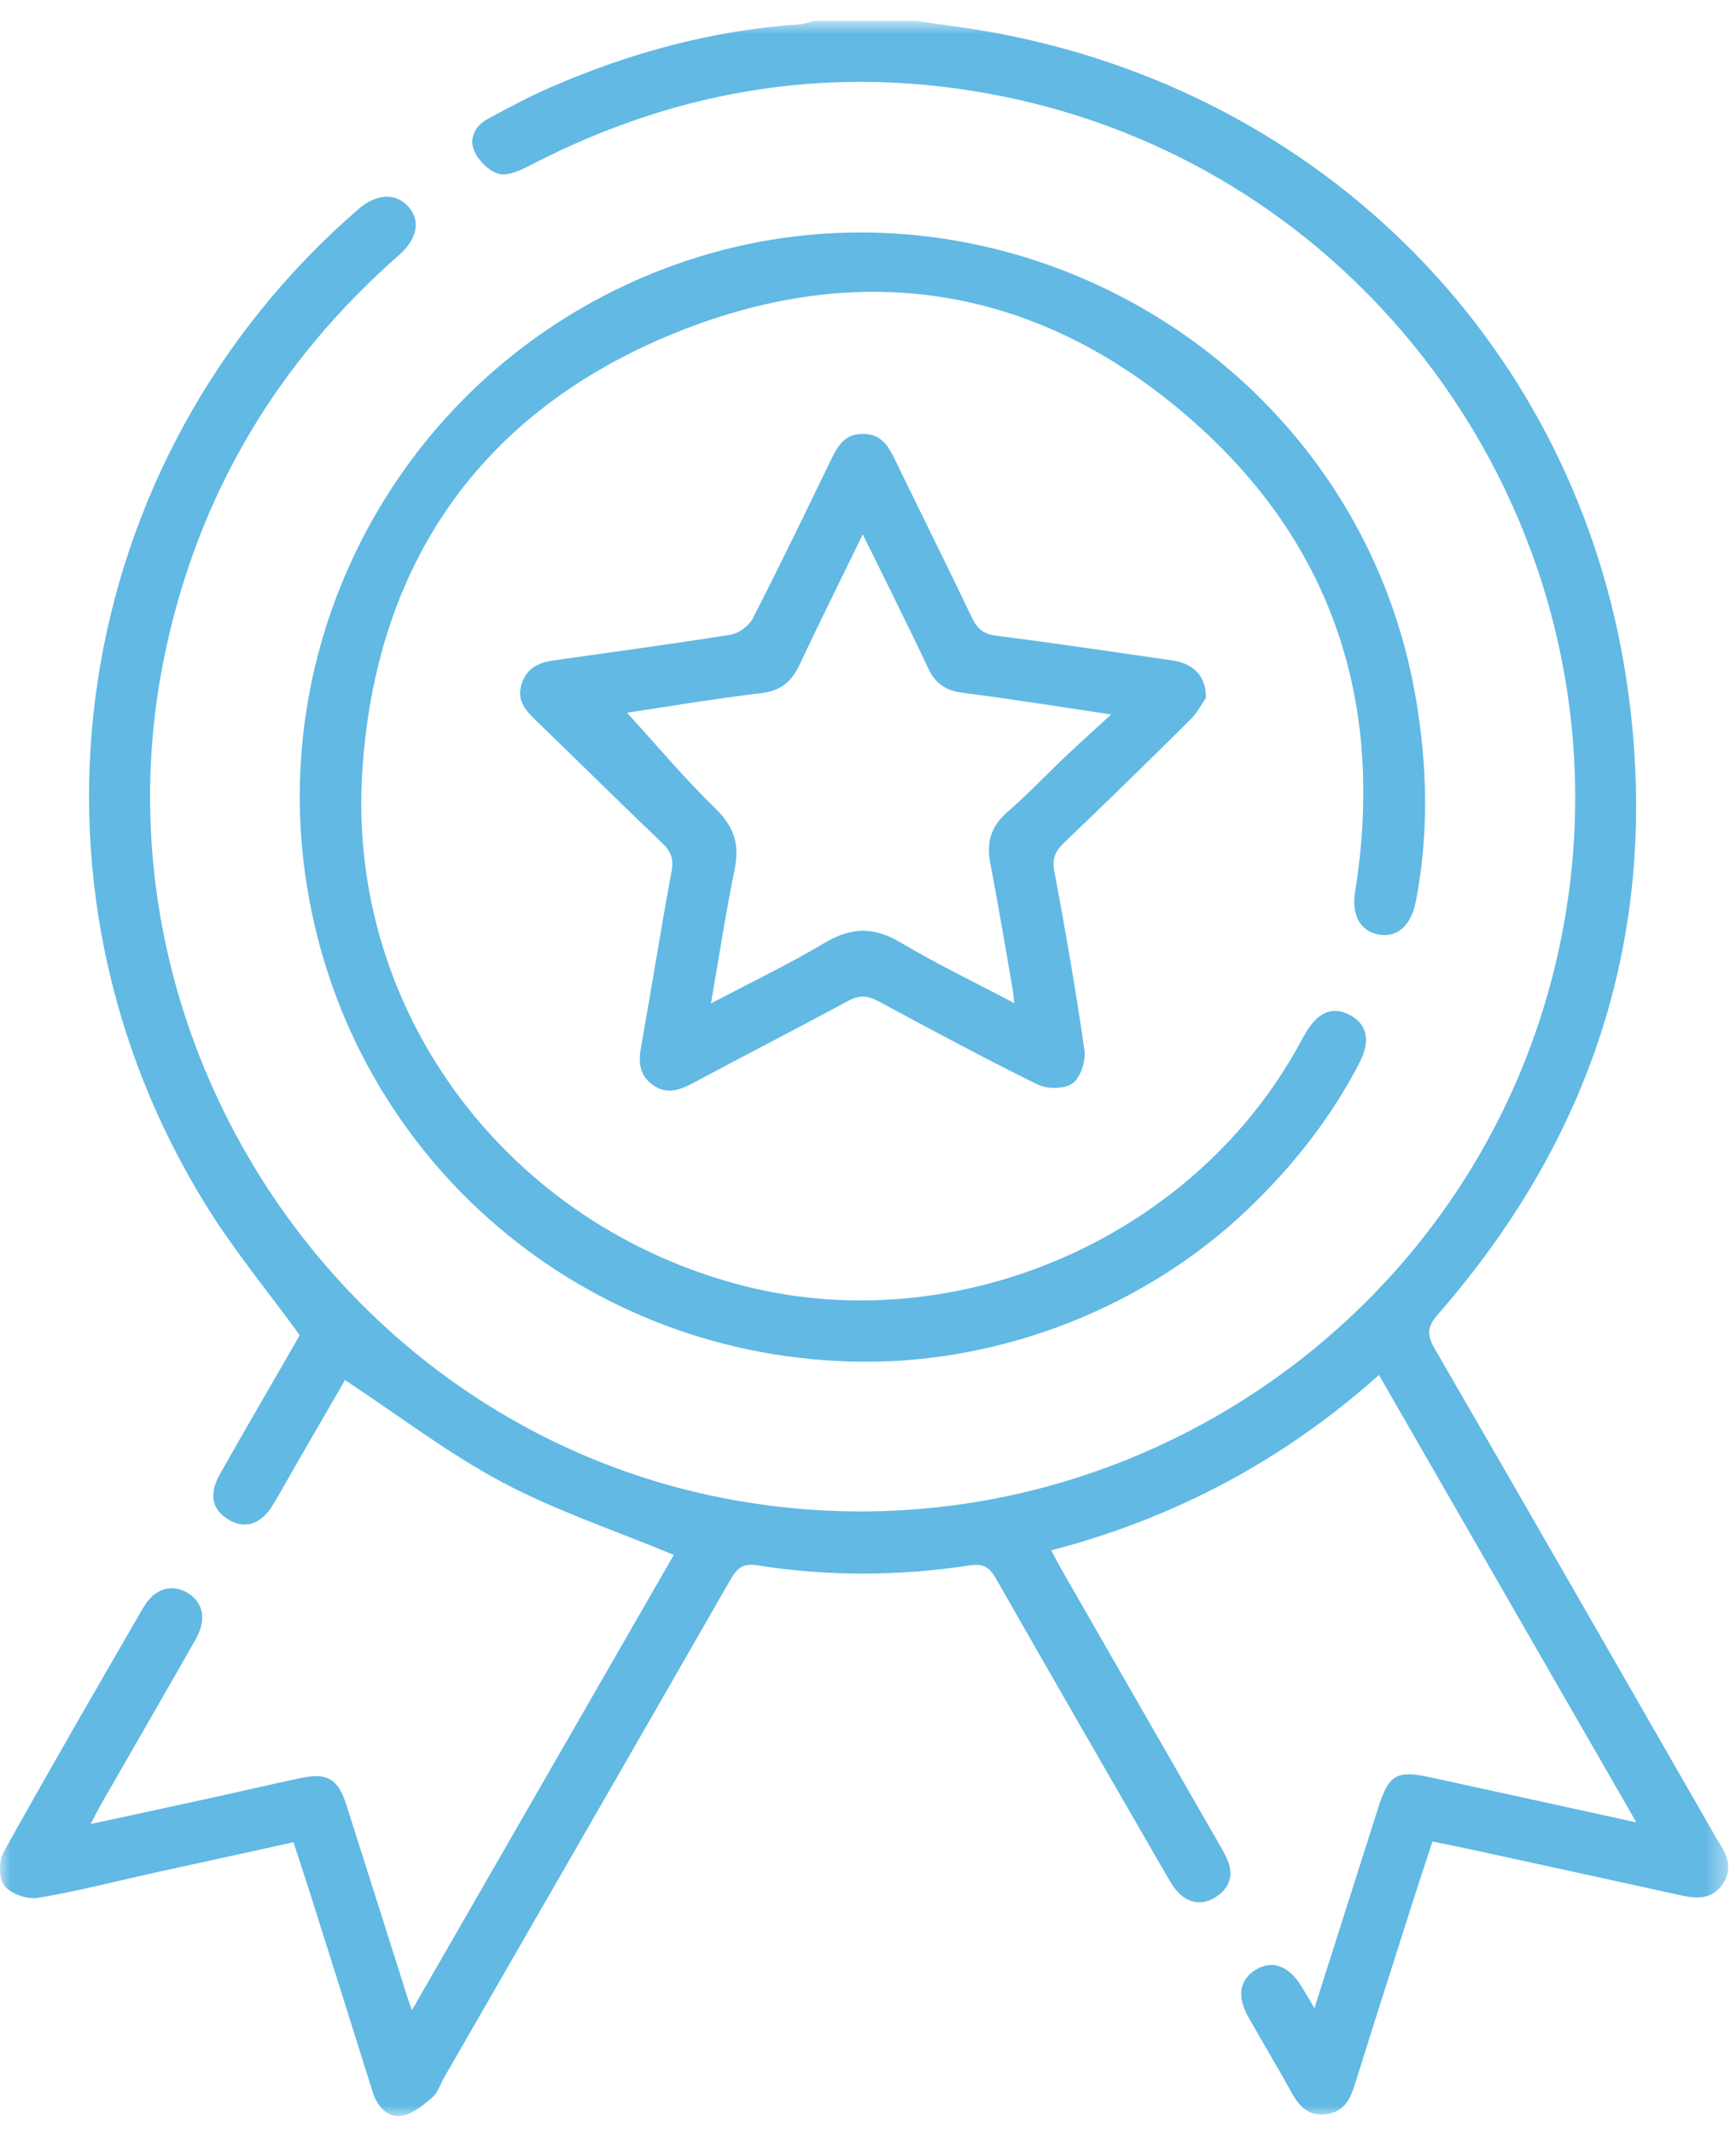
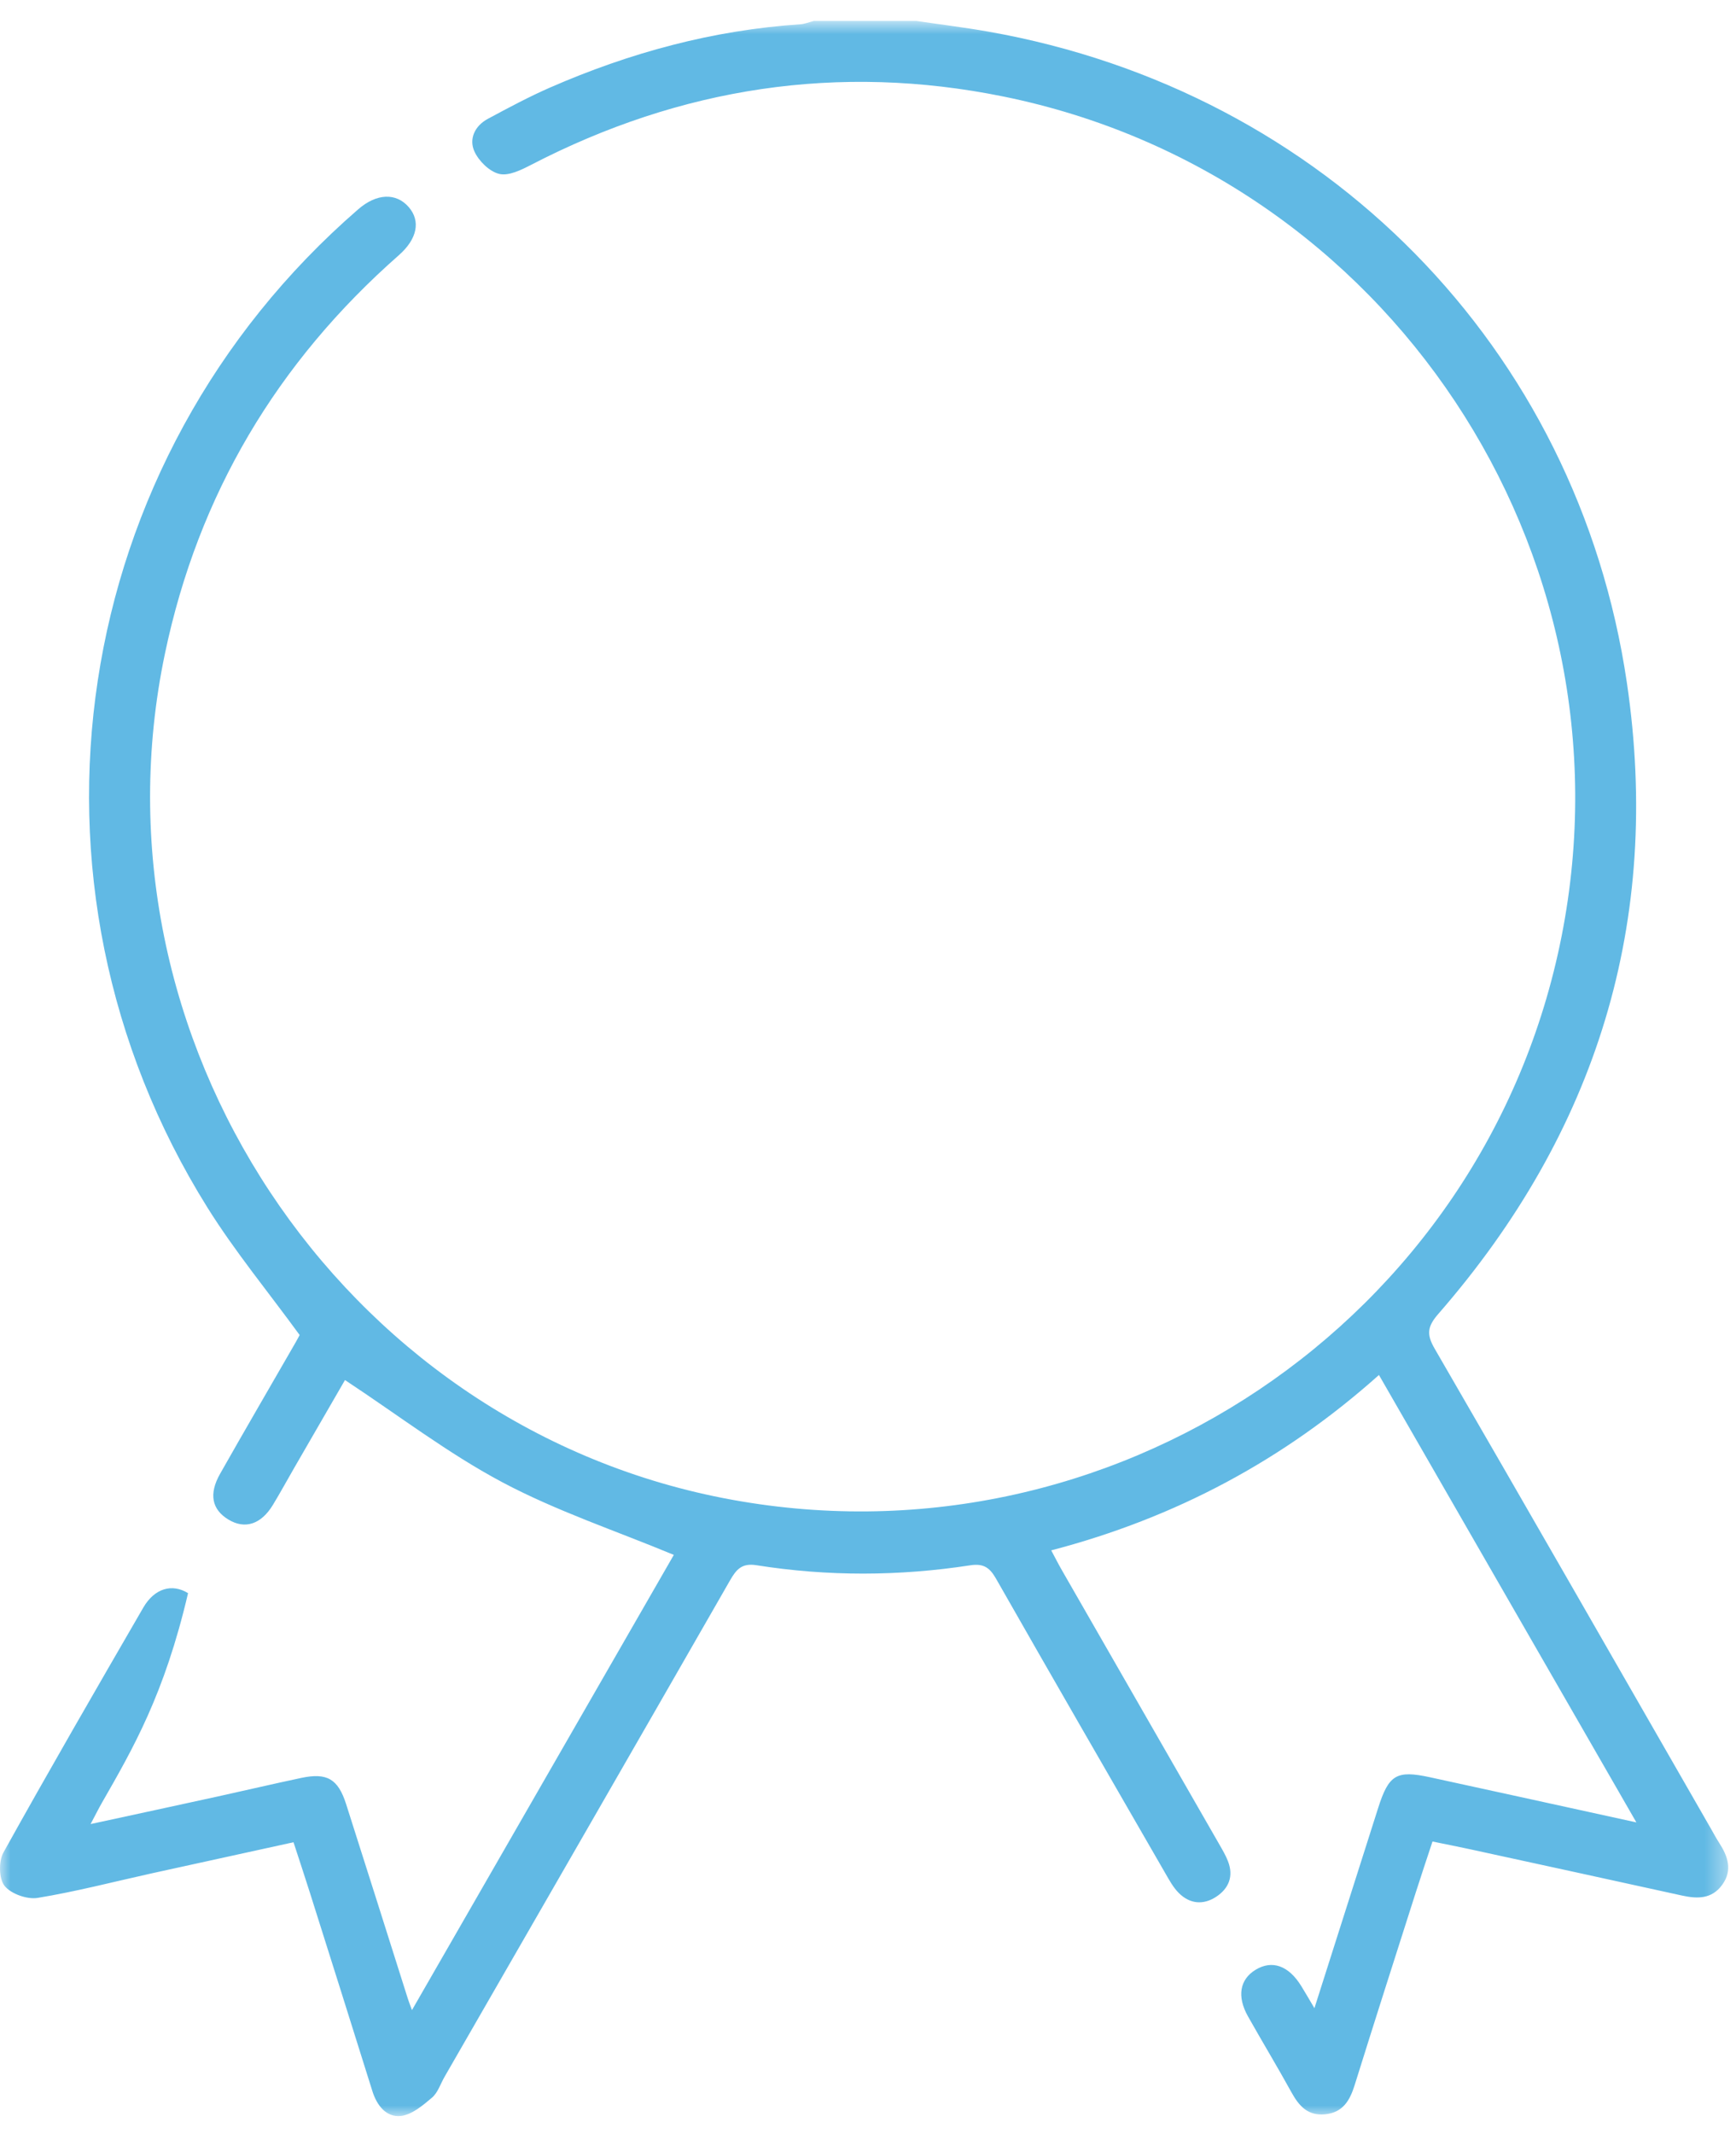
<svg xmlns="http://www.w3.org/2000/svg" xmlns:xlink="http://www.w3.org/1999/xlink" width="83px" height="102px" viewBox="0 0 83 102" version="1.1">
  <title>Group 8</title>
  <defs>
    <polygon id="path-1" points="0 0.866 82.628 0.866 82.628 101 0 101" />
  </defs>
  <g id="Page-1" stroke="none" stroke-width="1" fill="none" fill-rule="evenodd">
    <g id="Template-9a" transform="translate(-218, -2746)">
      <g id="Group-8" transform="translate(218, 2746)">
        <g id="Group-3" transform="translate(0, 0.134)">
          <mask id="mask-2" fill="white">
            <use xlink:href="#path-1" />
          </mask>
          <g id="Clip-2" />
-           <path d="M43.804,0.866 C44.959,1.036 46.118,1.177 47.267,1.38 C63.313,4.218 75.421,16.467 77.783,32.498 C79.462,43.898 76.339,53.977 68.77,62.659 C68.246,63.259 68.193,63.635 68.592,64.322 C73.019,71.959 77.407,79.618 81.805,87.271 C81.935,87.497 82.057,87.728 82.199,87.947 C82.611,88.588 82.846,89.245 82.344,89.942 C81.846,90.635 81.152,90.622 80.408,90.458 C77.037,89.716 73.664,88.983 70.291,88.249 C69.724,88.126 69.154,88.014 68.489,87.878 C68.212,88.719 67.945,89.511 67.691,90.307 C66.711,93.377 65.727,96.445 64.767,99.521 C64.535,100.262 64.201,100.835 63.347,100.916 C62.535,100.993 62.11,100.523 61.752,99.875 C61.077,98.648 60.35,97.45 59.664,96.229 C59.131,95.278 59.277,94.468 60.028,94.01 C60.819,93.525 61.613,93.806 62.218,94.791 C62.399,95.083 62.57,95.381 62.844,95.843 C63.903,92.519 64.898,89.401 65.889,86.281 C66.396,84.686 66.763,84.458 68.366,84.806 C71.574,85.502 74.78,86.208 78.237,86.964 C74.087,79.754 70.041,72.725 65.929,65.581 C61.366,69.656 56.189,72.413 50.26,73.963 C50.442,74.302 50.598,74.611 50.77,74.911 C53.283,79.29 55.8,83.667 58.314,88.045 C58.459,88.298 58.609,88.554 58.713,88.825 C58.987,89.538 58.753,90.123 58.143,90.521 C57.526,90.925 56.884,90.861 56.36,90.339 C56.089,90.069 55.899,89.712 55.704,89.376 C53.001,84.692 50.296,80.011 47.619,75.312 C47.318,74.783 47.016,74.58 46.395,74.676 C42.989,75.2 39.574,75.213 36.168,74.673 C35.463,74.56 35.2,74.879 34.898,75.407 C30.36,83.319 25.805,91.221 21.254,99.124 C21.059,99.463 20.933,99.884 20.652,100.121 C20.213,100.493 19.69,100.937 19.164,100.994 C18.47,101.067 18.021,100.499 17.804,99.808 C16.813,96.64 15.812,93.474 14.812,90.309 C14.568,89.538 14.312,88.769 14.033,87.913 C11.738,88.416 9.49,88.906 7.241,89.402 C5.429,89.803 3.629,90.273 1.8,90.572 C1.297,90.654 0.527,90.382 0.219,89.999 C-0.055,89.659 -0.069,88.823 0.162,88.406 C2.346,84.477 4.598,80.588 6.851,76.698 C7.387,75.773 8.229,75.536 8.991,76.008 C9.734,76.468 9.881,77.294 9.346,78.233 C7.863,80.837 6.362,83.43 4.871,86.03 C4.714,86.304 4.574,86.588 4.331,87.044 C6.479,86.579 8.443,86.156 10.405,85.726 C11.741,85.433 13.072,85.12 14.409,84.837 C15.632,84.579 16.162,84.886 16.546,86.083 C17.538,89.182 18.516,92.288 19.5,95.39 C19.535,95.502 19.578,95.611 19.696,95.936 C23.953,88.537 28.116,81.303 32.216,74.179 C29.432,73.022 26.61,72.086 24.021,70.71 C21.42,69.328 19.052,67.509 16.494,65.823 C15.756,67.098 14.913,68.554 14.073,70.01 C13.731,70.601 13.404,71.203 13.049,71.788 C12.485,72.719 11.714,72.968 10.926,72.494 C10.13,72.016 9.972,71.273 10.522,70.304 C11.71,68.208 12.924,66.125 14.127,64.036 C14.222,63.871 14.31,63.701 14.326,63.671 C12.81,61.59 11.228,59.675 9.922,57.586 C0.191,42.018 3.256,21.884 17.13,9.866 C18.007,9.106 18.94,9.067 19.544,9.766 C20.113,10.425 19.959,11.28 19.069,12.063 C13.249,17.181 9.479,23.507 7.887,31.099 C4.036,49.468 16.223,67.884 34.581,71.465 C53.051,75.067 71.026,63.022 74.663,44.605 C78.292,26.236 66.347,8.212 47.97,4.478 C40.095,2.879 32.548,4.041 25.399,7.741 C24.927,7.985 24.326,8.285 23.873,8.179 C23.408,8.071 22.896,7.569 22.685,7.11 C22.407,6.504 22.704,5.878 23.327,5.544 C24.303,5.021 25.281,4.495 26.292,4.053 C30.112,2.384 34.085,1.305 38.259,1.027 C38.479,1.012 38.695,0.922 38.912,0.866 L43.804,0.866 Z" id="Fill-1" fill="#61B9E4" mask="url(#mask-2)" />
+           <path d="M43.804,0.866 C44.959,1.036 46.118,1.177 47.267,1.38 C63.313,4.218 75.421,16.467 77.783,32.498 C79.462,43.898 76.339,53.977 68.77,62.659 C68.246,63.259 68.193,63.635 68.592,64.322 C73.019,71.959 77.407,79.618 81.805,87.271 C81.935,87.497 82.057,87.728 82.199,87.947 C82.611,88.588 82.846,89.245 82.344,89.942 C81.846,90.635 81.152,90.622 80.408,90.458 C77.037,89.716 73.664,88.983 70.291,88.249 C69.724,88.126 69.154,88.014 68.489,87.878 C68.212,88.719 67.945,89.511 67.691,90.307 C66.711,93.377 65.727,96.445 64.767,99.521 C64.535,100.262 64.201,100.835 63.347,100.916 C62.535,100.993 62.11,100.523 61.752,99.875 C61.077,98.648 60.35,97.45 59.664,96.229 C59.131,95.278 59.277,94.468 60.028,94.01 C60.819,93.525 61.613,93.806 62.218,94.791 C62.399,95.083 62.57,95.381 62.844,95.843 C63.903,92.519 64.898,89.401 65.889,86.281 C66.396,84.686 66.763,84.458 68.366,84.806 C71.574,85.502 74.78,86.208 78.237,86.964 C74.087,79.754 70.041,72.725 65.929,65.581 C61.366,69.656 56.189,72.413 50.26,73.963 C50.442,74.302 50.598,74.611 50.77,74.911 C53.283,79.29 55.8,83.667 58.314,88.045 C58.459,88.298 58.609,88.554 58.713,88.825 C58.987,89.538 58.753,90.123 58.143,90.521 C57.526,90.925 56.884,90.861 56.36,90.339 C56.089,90.069 55.899,89.712 55.704,89.376 C53.001,84.692 50.296,80.011 47.619,75.312 C47.318,74.783 47.016,74.58 46.395,74.676 C42.989,75.2 39.574,75.213 36.168,74.673 C35.463,74.56 35.2,74.879 34.898,75.407 C30.36,83.319 25.805,91.221 21.254,99.124 C21.059,99.463 20.933,99.884 20.652,100.121 C20.213,100.493 19.69,100.937 19.164,100.994 C18.47,101.067 18.021,100.499 17.804,99.808 C16.813,96.64 15.812,93.474 14.812,90.309 C14.568,89.538 14.312,88.769 14.033,87.913 C11.738,88.416 9.49,88.906 7.241,89.402 C5.429,89.803 3.629,90.273 1.8,90.572 C1.297,90.654 0.527,90.382 0.219,89.999 C-0.055,89.659 -0.069,88.823 0.162,88.406 C2.346,84.477 4.598,80.588 6.851,76.698 C7.387,75.773 8.229,75.536 8.991,76.008 C7.863,80.837 6.362,83.43 4.871,86.03 C4.714,86.304 4.574,86.588 4.331,87.044 C6.479,86.579 8.443,86.156 10.405,85.726 C11.741,85.433 13.072,85.12 14.409,84.837 C15.632,84.579 16.162,84.886 16.546,86.083 C17.538,89.182 18.516,92.288 19.5,95.39 C19.535,95.502 19.578,95.611 19.696,95.936 C23.953,88.537 28.116,81.303 32.216,74.179 C29.432,73.022 26.61,72.086 24.021,70.71 C21.42,69.328 19.052,67.509 16.494,65.823 C15.756,67.098 14.913,68.554 14.073,70.01 C13.731,70.601 13.404,71.203 13.049,71.788 C12.485,72.719 11.714,72.968 10.926,72.494 C10.13,72.016 9.972,71.273 10.522,70.304 C11.71,68.208 12.924,66.125 14.127,64.036 C14.222,63.871 14.31,63.701 14.326,63.671 C12.81,61.59 11.228,59.675 9.922,57.586 C0.191,42.018 3.256,21.884 17.13,9.866 C18.007,9.106 18.94,9.067 19.544,9.766 C20.113,10.425 19.959,11.28 19.069,12.063 C13.249,17.181 9.479,23.507 7.887,31.099 C4.036,49.468 16.223,67.884 34.581,71.465 C53.051,75.067 71.026,63.022 74.663,44.605 C78.292,26.236 66.347,8.212 47.97,4.478 C40.095,2.879 32.548,4.041 25.399,7.741 C24.927,7.985 24.326,8.285 23.873,8.179 C23.408,8.071 22.896,7.569 22.685,7.11 C22.407,6.504 22.704,5.878 23.327,5.544 C24.303,5.021 25.281,4.495 26.292,4.053 C30.112,2.384 34.085,1.305 38.259,1.027 C38.479,1.012 38.695,0.922 38.912,0.866 L43.804,0.866 Z" id="Fill-1" fill="#61B9E4" mask="url(#mask-2)" />
        </g>
-         <path d="M41.247,65.081 C27.955,64.991 16.798,55.46 14.68,42.386 C12.72,30.29 19.186,18.372 30.41,13.397 C46.307,6.351 64.83,16.313 67.705,33.446 C68.244,36.658 68.316,39.86 67.696,43.068 C67.472,44.234 66.803,44.837 65.895,44.659 C65.013,44.486 64.612,43.723 64.793,42.594 C66.177,33.953 63.907,26.408 57.446,20.494 C50.154,13.819 41.547,12.197 32.391,15.866 C23.037,19.613 17.926,26.916 17.316,36.959 C16.618,48.468 24.374,58.615 35.587,61.463 C45.662,64.021 56.792,59.282 61.934,50.243 C62.095,49.96 62.248,49.672 62.411,49.391 C63.012,48.355 63.725,48.068 64.559,48.521 C65.38,48.967 65.527,49.772 64.998,50.796 C63.618,53.458 61.781,55.775 59.619,57.832 C54.75,62.463 47.959,65.127 41.247,65.081" id="Fill-4" fill="#61B9E4" />
-         <path d="M33.99,47.959 C35.913,46.944 37.724,46.078 39.443,45.055 C40.712,44.299 41.802,44.294 43.073,45.053 C44.792,46.079 46.605,46.946 48.493,47.942 C48.459,47.626 48.45,47.468 48.423,47.313 C48.069,45.292 47.735,43.267 47.346,41.252 C47.154,40.259 47.378,39.494 48.159,38.816 C49.118,37.983 49.994,37.056 50.916,36.181 C51.591,35.541 52.282,34.92 53.126,34.144 C50.56,33.765 48.311,33.399 46.053,33.116 C45.249,33.016 44.73,32.686 44.392,31.966 C43.783,30.67 43.145,29.387 42.516,28.101 C42.126,27.301 41.727,26.504 41.251,25.54 C40.176,27.748 39.176,29.752 38.223,31.778 C37.843,32.59 37.319,33.02 36.384,33.13 C34.143,33.395 31.917,33.773 29.977,34.063 C31.348,35.564 32.712,37.189 34.224,38.662 C35.104,39.519 35.365,40.364 35.126,41.534 C34.704,43.602 34.385,45.689 33.99,47.959 M57.655,33.356 C57.492,33.587 57.255,34.053 56.902,34.403 C54.912,36.378 52.904,38.336 50.879,40.274 C50.467,40.669 50.293,41.011 50.406,41.622 C50.938,44.471 51.438,47.327 51.848,50.194 C51.921,50.706 51.666,51.496 51.283,51.774 C50.899,52.054 50.067,52.058 49.605,51.83 C47.035,50.565 44.511,49.207 41.989,47.848 C41.475,47.571 41.072,47.555 40.549,47.837 C38.085,49.168 35.594,50.445 33.125,51.768 C32.479,52.113 31.868,52.319 31.211,51.851 C30.559,51.387 30.52,50.758 30.652,50.024 C31.151,47.236 31.591,44.437 32.107,41.651 C32.217,41.059 32.087,40.697 31.664,40.294 C29.612,38.335 27.596,36.339 25.557,34.367 C25.06,33.888 24.699,33.404 24.952,32.654 C25.213,31.882 25.812,31.654 26.527,31.554 C29.333,31.158 32.142,30.782 34.939,30.331 C35.329,30.269 35.81,29.909 35.992,29.555 C37.256,27.094 38.457,24.602 39.665,22.112 C40,21.424 40.297,20.748 41.237,20.738 C42.176,20.728 42.502,21.379 42.839,22.073 C44.048,24.563 45.285,27.037 46.475,29.534 C46.728,30.063 47.028,30.305 47.63,30.382 C50.441,30.741 53.244,31.158 56.049,31.564 C57.056,31.71 57.675,32.31 57.655,33.356" id="Fill-6" fill="#61B9E4" />
      </g>
    </g>
  </g>
</svg>